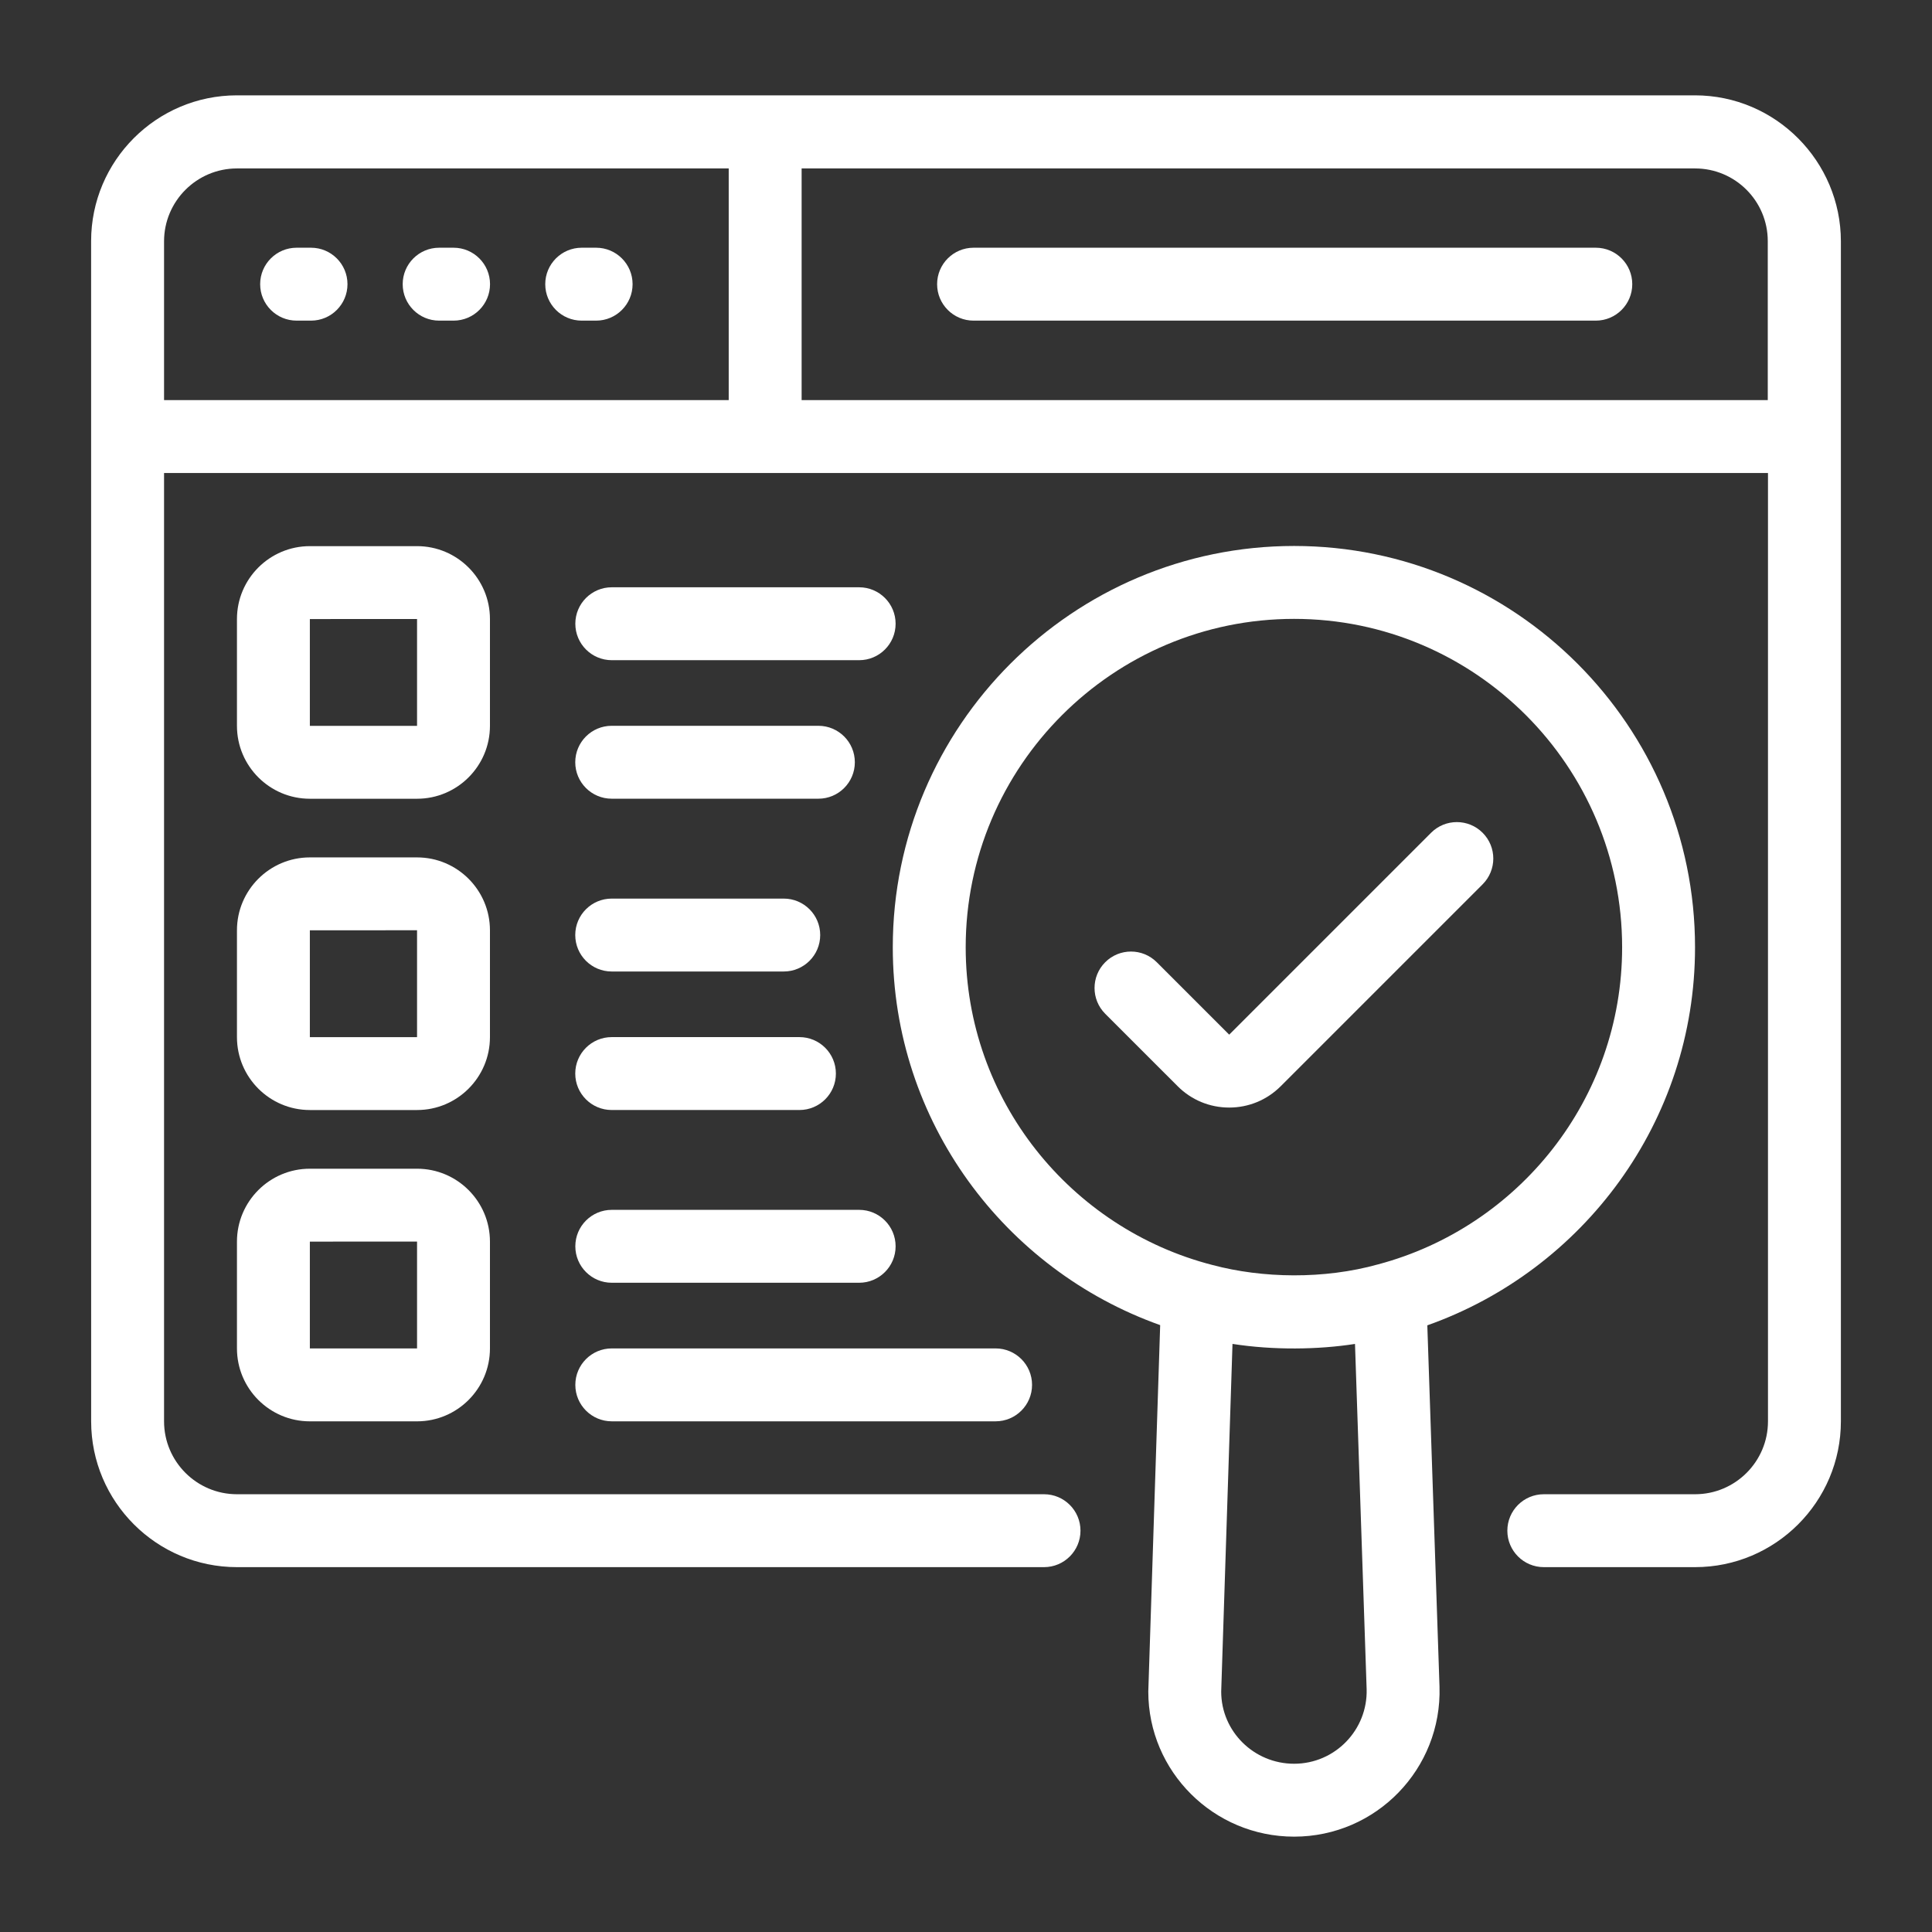
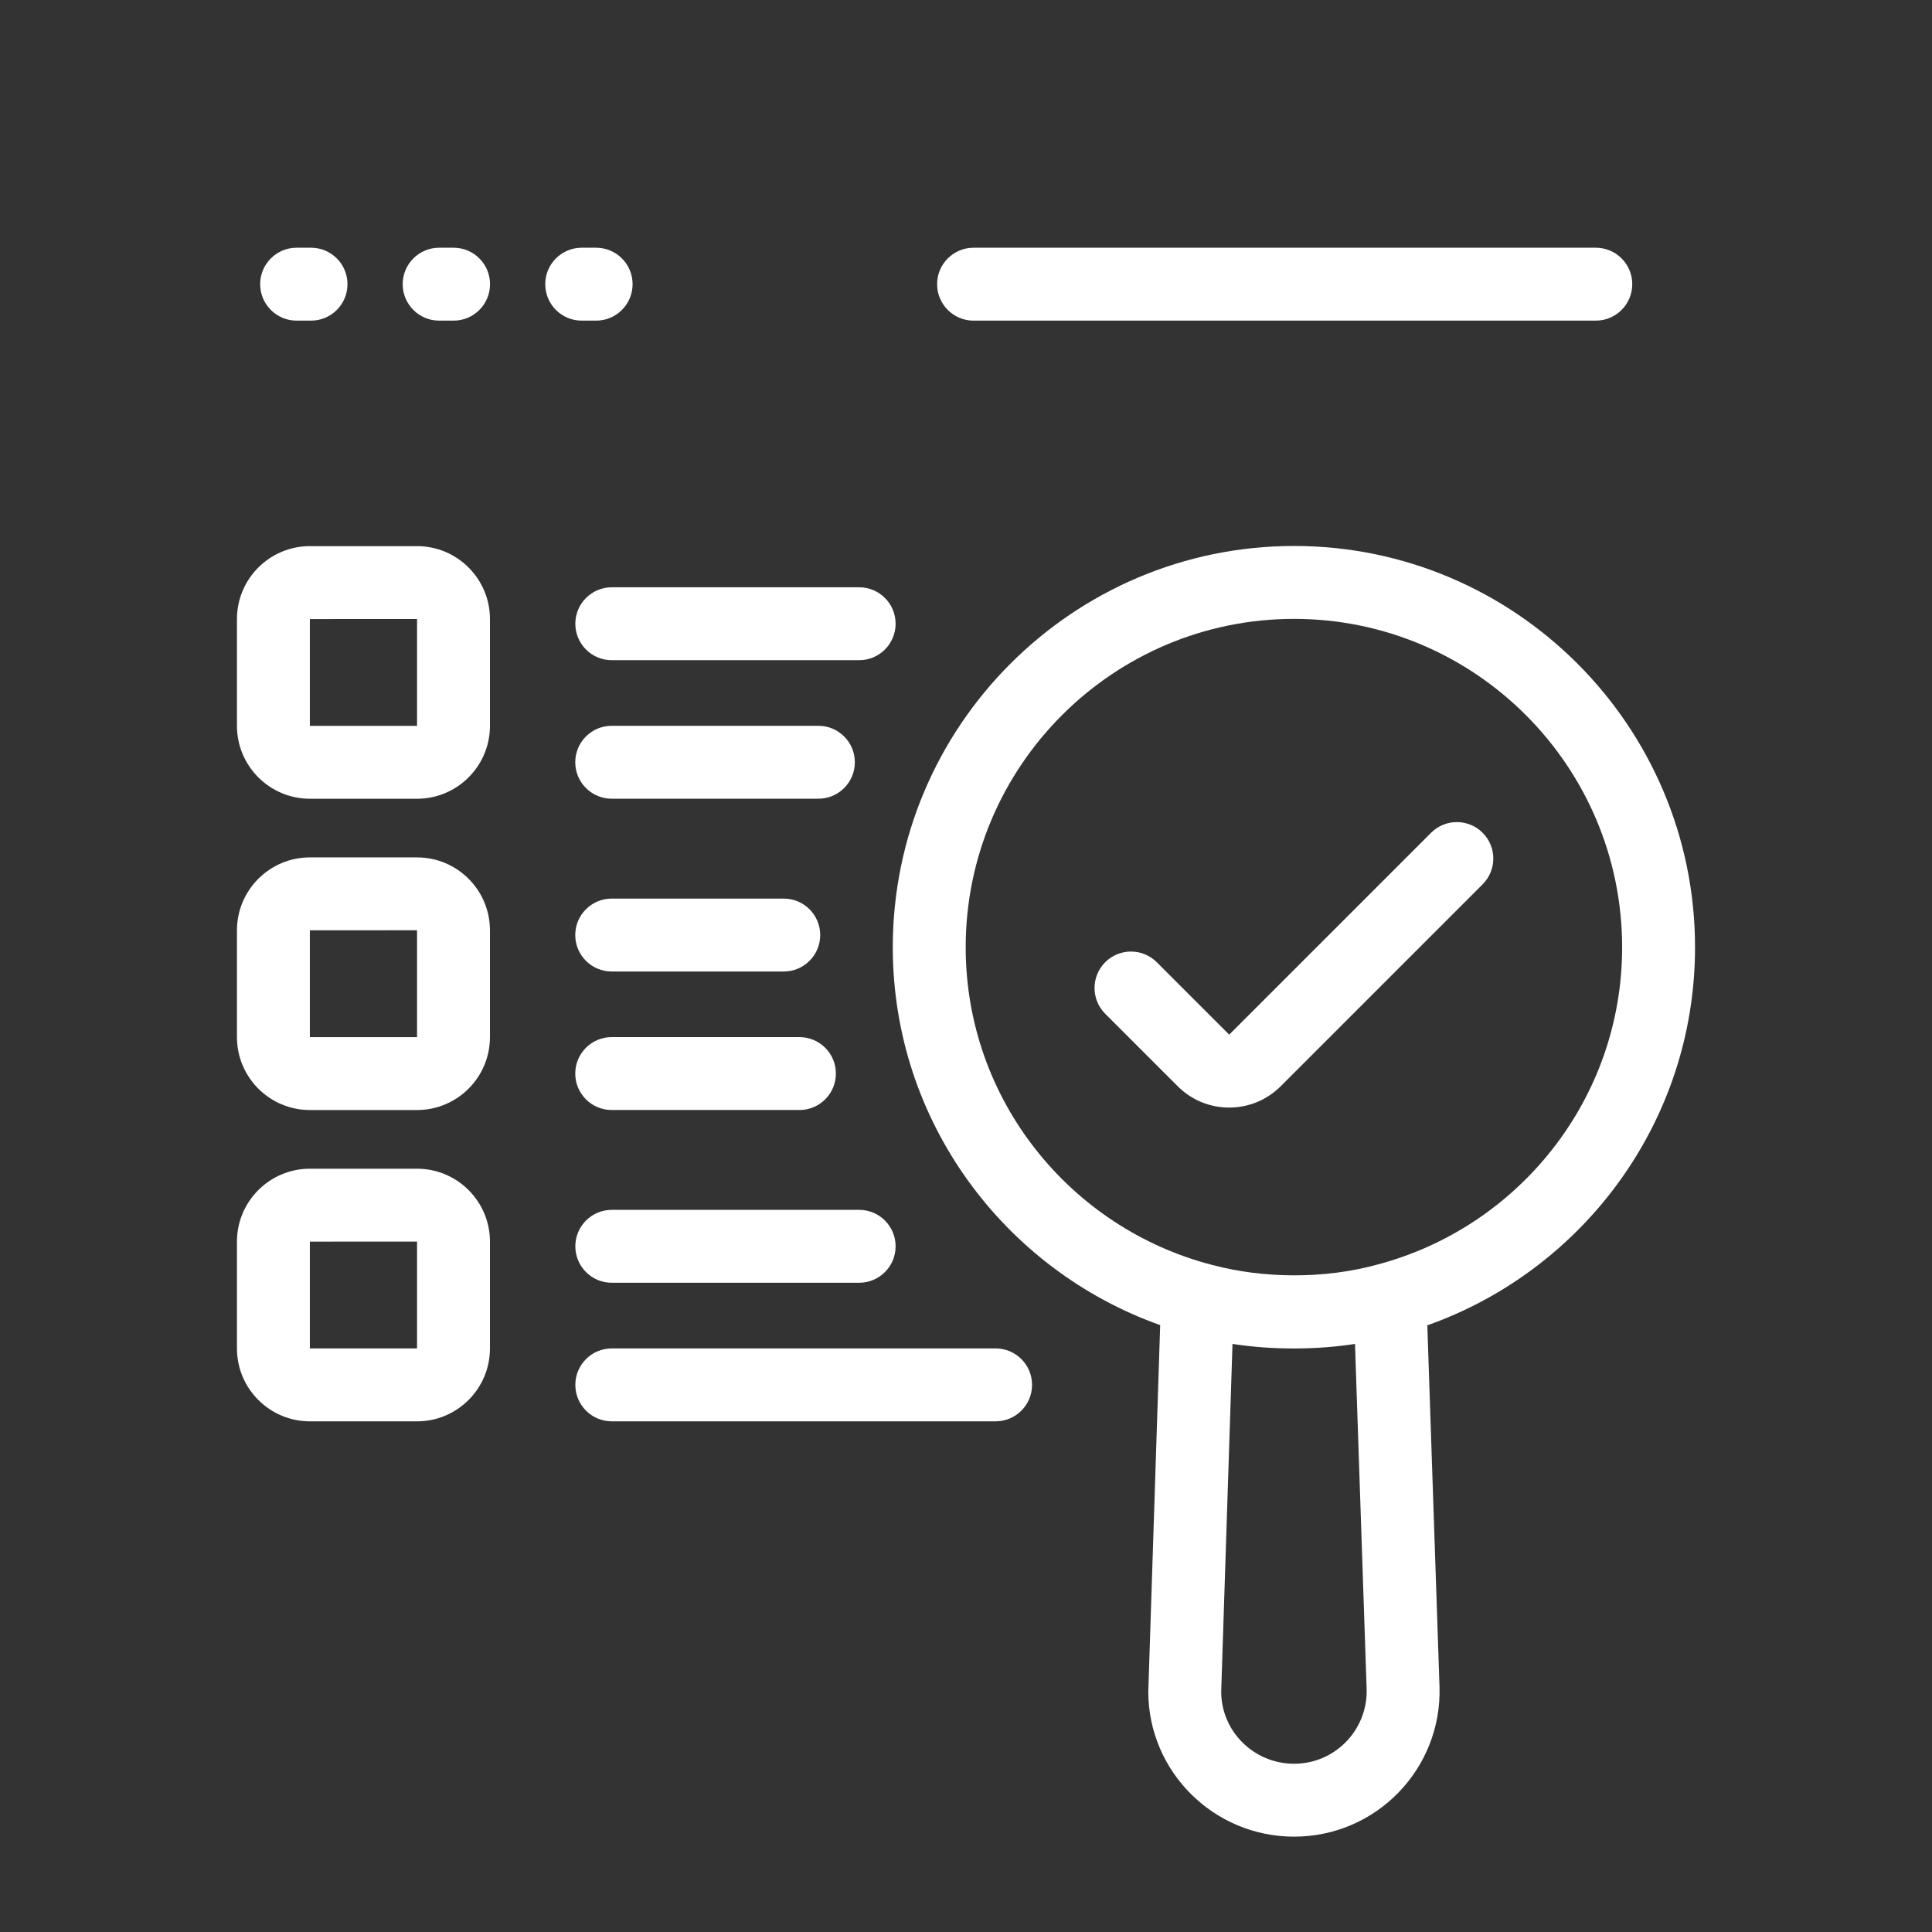
<svg xmlns="http://www.w3.org/2000/svg" width="616" height="616" viewBox="0 0 616 616" fill="none">
  <rect x="0" y="0" width="616" height="616" fill="#333333" stroke="none" />
-   <path d="M540.396 30.398C379.362 30.398 236.294 30.398 75.536 30.398C49.901 30.398 29.051 51.249 29.051 76.883C29.053 164.066 29.061 397.48 29.062 453.178C29.062 478.812 49.918 499.668 75.553 499.668H332.88C339.298 499.668 344.502 494.464 344.502 488.046C344.502 481.627 339.298 476.423 332.88 476.423H75.553C62.733 476.423 52.307 465.998 52.307 453.178V150.819H563.704V453.178C563.704 465.998 553.278 476.423 540.458 476.423H492.226C485.807 476.423 480.603 481.627 480.603 488.046C480.603 494.464 485.807 499.668 492.226 499.668H540.458C566.093 499.668 586.949 478.812 586.949 453.178V76.951C586.949 51.515 566.215 30.398 540.396 30.398ZM232.345 127.573H52.307V76.951C52.307 64.131 62.733 53.706 75.553 53.706H232.345V127.573ZM563.636 127.573H255.59V53.706H540.458C553.261 53.706 563.636 64.09 563.636 76.883V127.573Z" fill="white" />
  <path d="M94.572 102.23H99.169C105.587 102.23 110.791 97.026 110.791 90.607C110.791 84.189 105.587 78.984 99.169 78.984H94.572C88.153 78.984 82.949 84.189 82.949 90.607C82.949 97.026 88.153 102.23 94.572 102.23Z" fill="white" />
  <path d="M140.017 102.23H144.62C151.038 102.23 156.242 97.026 156.242 90.607C156.242 84.189 151.038 78.984 144.62 78.984H140.017C133.599 78.984 128.395 84.189 128.395 90.607C128.395 97.026 133.599 102.23 140.017 102.23Z" fill="white" />
  <path d="M185.47 102.23H190.073C196.491 102.23 201.695 97.026 201.695 90.607C201.695 84.189 196.491 78.984 190.073 78.984H185.47C179.052 78.984 173.848 84.189 173.848 90.607C173.848 97.026 179.052 102.23 185.47 102.23Z" fill="white" />
  <path d="M508.808 78.984H310.412C303.993 78.984 298.789 84.189 298.789 90.607C298.789 97.026 303.993 102.23 310.412 102.23H508.808C515.227 102.23 520.431 97.026 520.431 90.607C520.431 84.189 515.227 78.984 508.808 78.984Z" fill="white" />
  <path d="M366.123 539.346C366.123 564.85 386.979 585.598 412.613 585.598C438.829 585.598 459.759 563.938 458.973 537.836C458.973 537.819 458.973 537.808 458.973 537.791L455.087 422.571C504.726 404.989 540.445 357.668 540.445 302.035C540.445 231.482 483.098 174.078 412.613 174.078C342.06 174.078 284.656 231.482 284.656 302.035C284.656 357.598 320.322 404.867 369.912 422.503C369.481 435.808 371.389 376.975 366.123 539.346ZM412.613 562.353C399.793 562.353 389.368 552.03 389.368 539.346C390.53 503.61 393.051 426.047 392.972 428.494C406.017 430.523 420.244 430.338 432.028 428.499L435.739 538.551C436.114 551.536 425.684 562.353 412.613 562.353ZM307.902 302.035C307.902 244.296 354.874 197.323 412.613 197.323C470.284 197.323 517.2 244.296 517.2 302.035C517.2 350.467 484.135 391.21 439.45 403.117C422.106 407.96 402.53 407.574 386.601 403.338C341.429 391.726 307.902 350.775 307.902 302.035Z" fill="white" />
  <path d="M408.352 346.325L472.719 281.957C477.259 277.417 477.259 270.062 472.719 265.522C468.179 260.982 460.824 260.982 456.284 265.522L391.917 329.889L368.825 306.797C364.284 302.257 356.93 302.257 352.389 306.797C347.849 311.337 347.849 318.692 352.389 323.233L375.476 346.319C379.863 350.717 385.702 353.135 391.917 353.135C398.125 353.135 403.959 350.717 408.352 346.325Z" fill="white" />
  <path d="M132.972 372.633H98.796C85.976 372.633 75.551 383.058 75.551 395.878V429.934C75.551 442.755 85.976 453.18 98.796 453.18H132.972C145.792 453.18 156.217 442.755 156.217 429.934V395.878C156.217 383.058 145.792 372.633 132.972 372.633ZM132.972 429.934H98.796V395.878L132.972 395.861V429.934Z" fill="white" />
  <path d="M195.06 385.75C188.642 385.75 183.438 390.954 183.438 397.373C183.438 403.791 188.642 408.995 195.06 408.995H273.933C280.351 408.995 285.556 403.791 285.556 397.373C285.556 390.954 280.351 385.75 273.933 385.75H195.06Z" fill="white" />
  <path d="M195.06 453.175H317.438C323.857 453.175 329.061 447.971 329.061 441.552C329.061 435.134 323.857 429.93 317.438 429.93H195.06C188.642 429.93 183.438 435.134 183.438 441.552C183.438 447.971 188.642 453.175 195.06 453.175Z" fill="white" />
  <path d="M156.217 296.62C156.217 283.8 145.792 273.375 132.972 273.375H98.796C85.976 273.375 75.551 283.8 75.551 296.62V330.677C75.551 343.497 85.976 353.922 98.796 353.922H132.972C145.792 353.922 156.217 343.497 156.217 330.677V296.62ZM132.972 330.677H98.796V296.62L132.972 296.603V330.677Z" fill="white" />
  <path d="M195.037 309.753H249.892C256.311 309.753 261.515 304.549 261.515 298.13C261.515 291.712 256.311 286.508 249.892 286.508H195.037C188.618 286.508 183.414 291.712 183.414 298.13C183.414 304.549 188.618 309.753 195.037 309.753Z" fill="white" />
  <path d="M195.037 353.917H254.892C261.311 353.917 266.515 348.713 266.515 342.295C266.515 335.876 261.311 330.672 254.892 330.672H195.037C188.618 330.672 183.414 335.876 183.414 342.295C183.414 348.713 188.618 353.917 195.037 353.917Z" fill="white" />
  <path d="M156.217 197.378C156.217 184.558 145.792 174.133 132.972 174.133H98.796C85.976 174.133 75.551 184.558 75.551 197.378V231.429C75.551 244.249 85.976 254.674 98.796 254.674H132.972C145.792 254.674 156.217 244.249 156.217 231.429V197.378ZM132.972 231.429H98.796V197.378L132.972 197.361V231.429Z" fill="white" />
  <path d="M273.933 187.25H195.06C188.642 187.25 183.438 192.454 183.438 198.873C183.438 205.291 188.642 210.495 195.06 210.495H273.933C280.351 210.495 285.556 205.291 285.556 198.873C285.556 192.454 280.351 187.25 273.933 187.25Z" fill="white" />
  <path d="M195.037 254.659H260.936C267.355 254.659 272.559 249.455 272.559 243.037C272.559 236.618 267.355 231.414 260.936 231.414H195.037C188.618 231.414 183.414 236.618 183.414 243.037C183.414 249.455 188.618 254.659 195.037 254.659Z" fill="white" />
</svg>